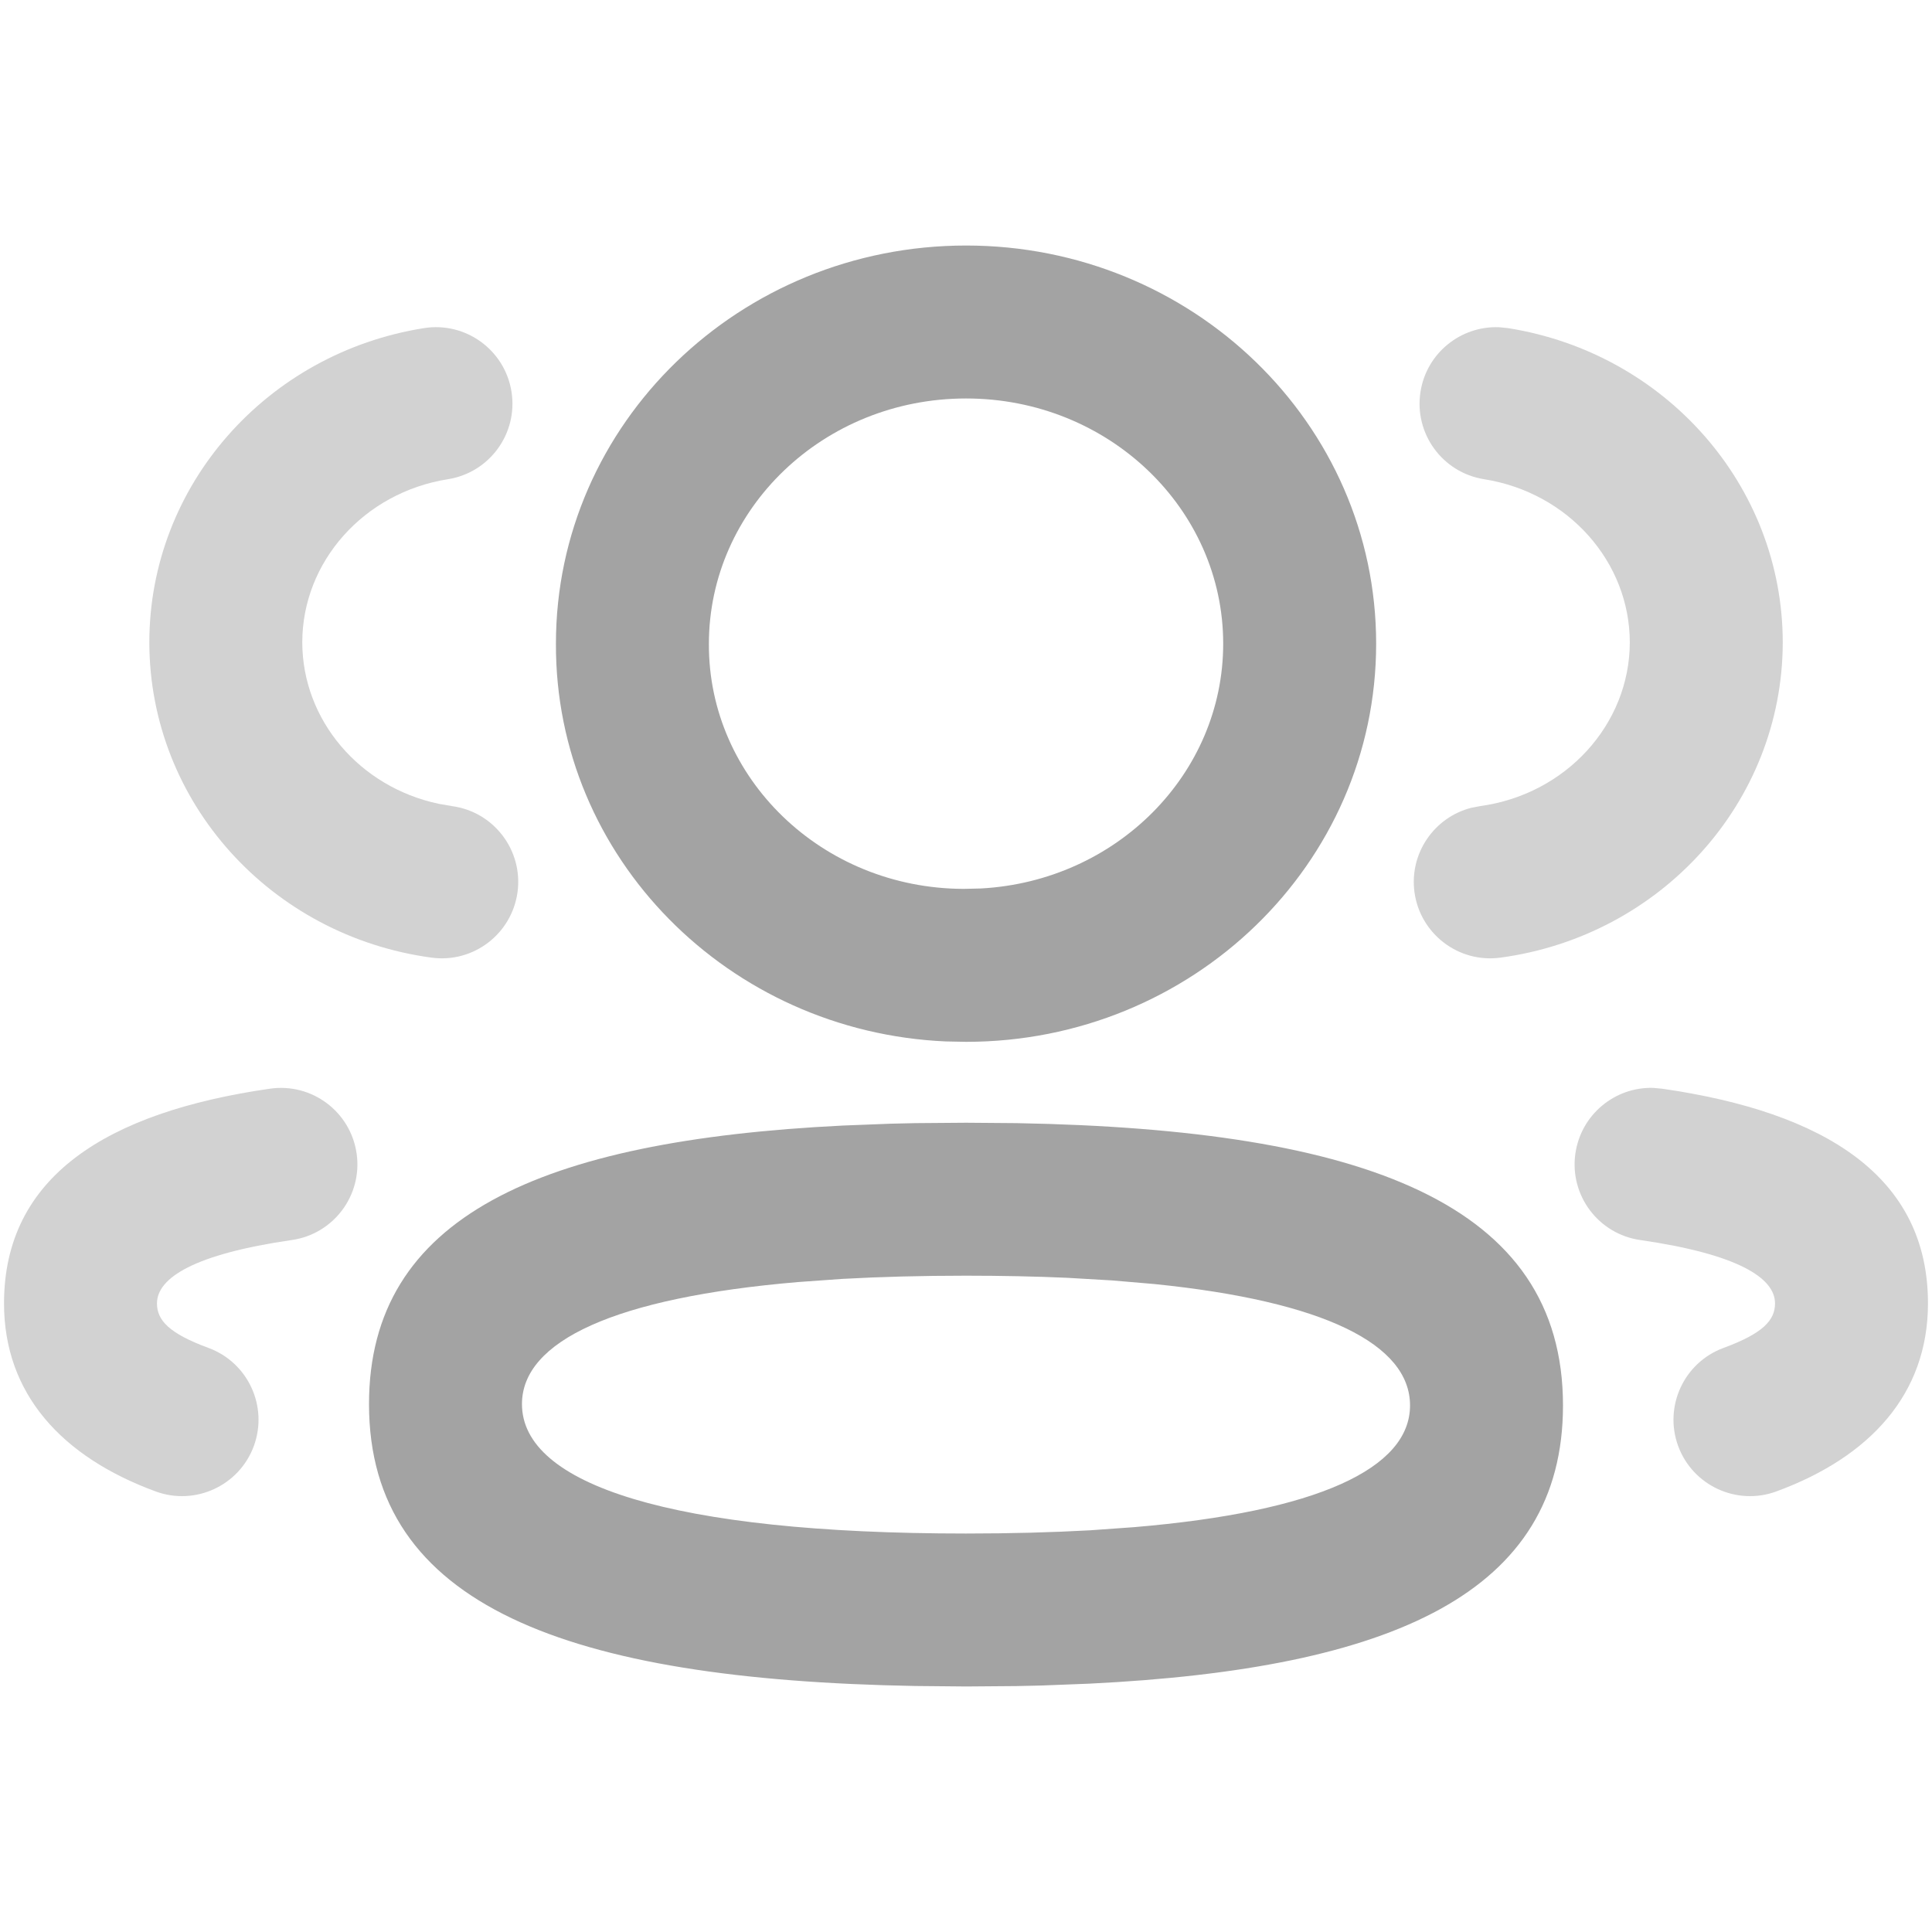
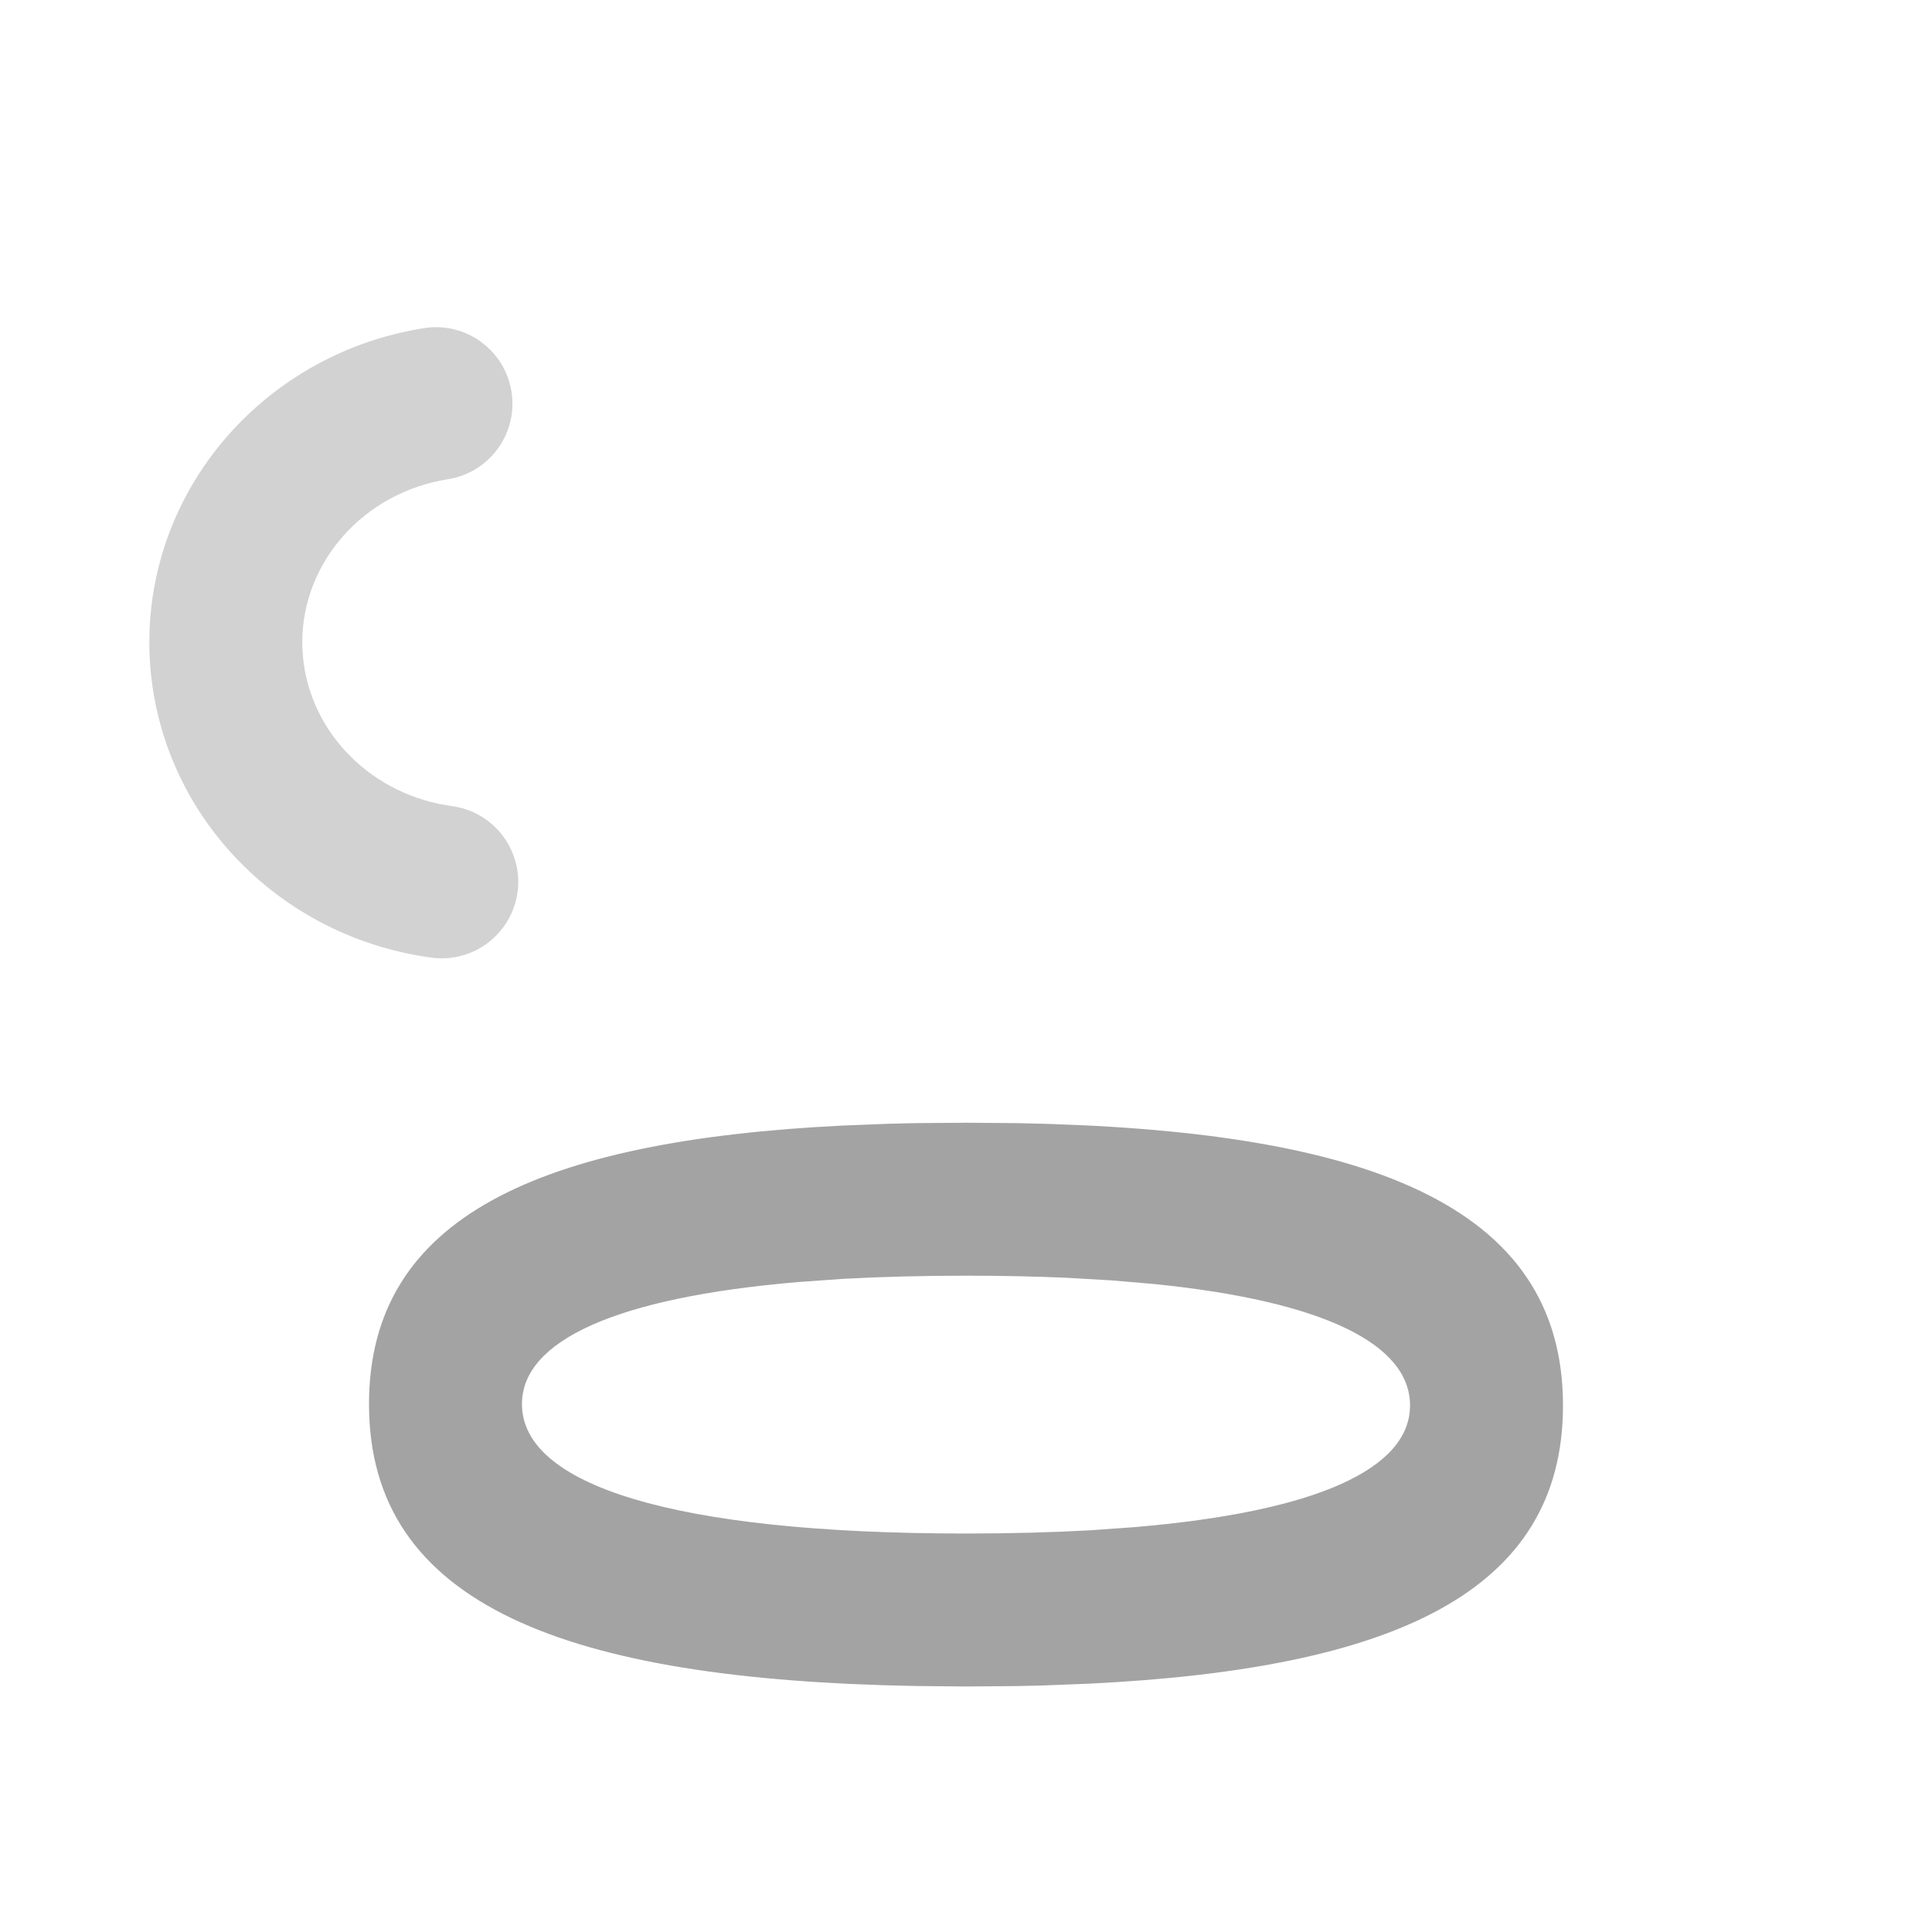
<svg xmlns="http://www.w3.org/2000/svg" width="24px" height="24px" viewBox="0 0 24 24" version="1.1">
  <title>team</title>
  <g id="切图" stroke="none" stroke-width="1" fill="none" fill-rule="evenodd">
    <g id="team" transform="translate(0, 0)" fill-rule="nonzero">
-       <rect id="矩形" fill="#000000" opacity="0" x="0" y="0" width="24" height="24" />
-       <path d="M18.623,4.065 L18.733,4.076 C20.684,4.385 22.146,6.028 22.146,7.984 C22.141,9.969 20.631,11.627 18.64,11.896 C18.12,11.967 17.642,11.602 17.571,11.083 C17.506,10.6 17.816,10.153 18.276,10.035 L18.385,10.014 C19.451,9.869 20.243,9 20.246,7.982 C20.246,6.979 19.48,6.118 18.436,5.953 C17.918,5.871 17.564,5.385 17.646,4.866 C17.722,4.385 18.147,4.046 18.623,4.065 Z" id="Stroke-1" fill="#D2D2D2" />
-       <path d="M20.646,13.524 C22.681,13.817 23.95,14.62 23.95,16.191 C23.95,17.315 23.232,18.099 22.067,18.527 C21.575,18.708 21.029,18.456 20.847,17.964 C20.666,17.471 20.919,16.925 21.411,16.744 C21.9,16.564 22.05,16.401 22.05,16.191 C22.05,15.873 21.584,15.579 20.375,15.404 C19.856,15.33 19.495,14.848 19.57,14.329 C19.64,13.846 20.06,13.501 20.536,13.514 L20.646,13.524 Z" id="Stroke-3" fill="#D2D2D2" />
      <path d="M12.001,13.947 L11.369,13.952 C11.266,13.954 11.164,13.956 11.063,13.959 L10.471,13.982 C6.702,14.168 4.584,15.117 4.584,17.442 C4.584,19.946 7.048,20.866 11.37,20.944 L12.001,20.95 L12.632,20.945 C12.736,20.943 12.838,20.94 12.939,20.938 L13.532,20.915 C17.304,20.73 19.416,19.785 19.416,17.459 C19.416,14.953 16.951,14.031 12.63,13.952 L12.001,13.947 Z M12.001,15.847 C12.444,15.847 12.86,15.856 13.251,15.873 L13.816,15.906 L14.342,15.951 C16.449,16.165 17.516,16.699 17.516,17.459 C17.516,18.242 16.366,18.779 14.087,18.971 L13.541,19.01 C13.069,19.036 12.556,19.05 12.001,19.05 C8.343,19.05 6.484,18.442 6.484,17.442 C6.484,16.659 7.637,16.119 9.916,15.926 L10.462,15.887 C10.933,15.861 11.446,15.847 12.001,15.847 Z" id="Stroke-5" fill="#A3A3A3" />
-       <path d="M12.001,3.05 C9.195,3.05 6.906,5.257 6.906,7.996 C6.896,10.653 9.051,12.817 11.747,12.937 L12.001,12.942 C14.807,12.942 17.095,10.736 17.095,7.996 C17.095,5.257 14.806,3.05 12.001,3.05 Z M12.001,4.95 C13.772,4.95 15.195,6.322 15.195,7.996 C15.195,9.613 13.869,10.947 12.183,11.037 L11.97,11.042 C10.21,11.037 8.8,9.667 8.806,8 C8.806,6.322 10.229,4.95 12.001,4.95 Z" id="Stroke-7" fill="#A3A3A3" />
      <path d="M5.267,4.076 C5.785,3.994 6.272,4.348 6.354,4.866 C6.436,5.385 6.082,5.871 5.564,5.953 C4.52,6.118 3.755,6.979 3.755,7.98 C3.757,8.946 4.467,9.777 5.449,9.985 L5.615,10.014 C6.135,10.084 6.499,10.563 6.429,11.082 C6.358,11.602 5.88,11.967 5.36,11.896 C3.368,11.627 1.859,9.97 1.855,7.982 C1.855,6.028 3.316,4.385 5.267,4.076 Z" id="Stroke-9" fill="#D2D2D2" />
-       <path d="M3.354,13.524 C3.873,13.449 4.355,13.809 4.43,14.329 C4.505,14.848 4.144,15.33 3.625,15.404 C2.416,15.579 1.95,15.873 1.95,16.191 C1.95,16.401 2.1,16.564 2.589,16.744 C3.081,16.925 3.334,17.471 3.153,17.964 C2.971,18.456 2.425,18.708 1.933,18.527 C0.768,18.099 0.05,17.315 0.05,16.191 C0.05,14.62 1.319,13.817 3.354,13.524 Z" id="Stroke-11" fill="#D2D2D2" />
    </g>
  </g>
</svg>